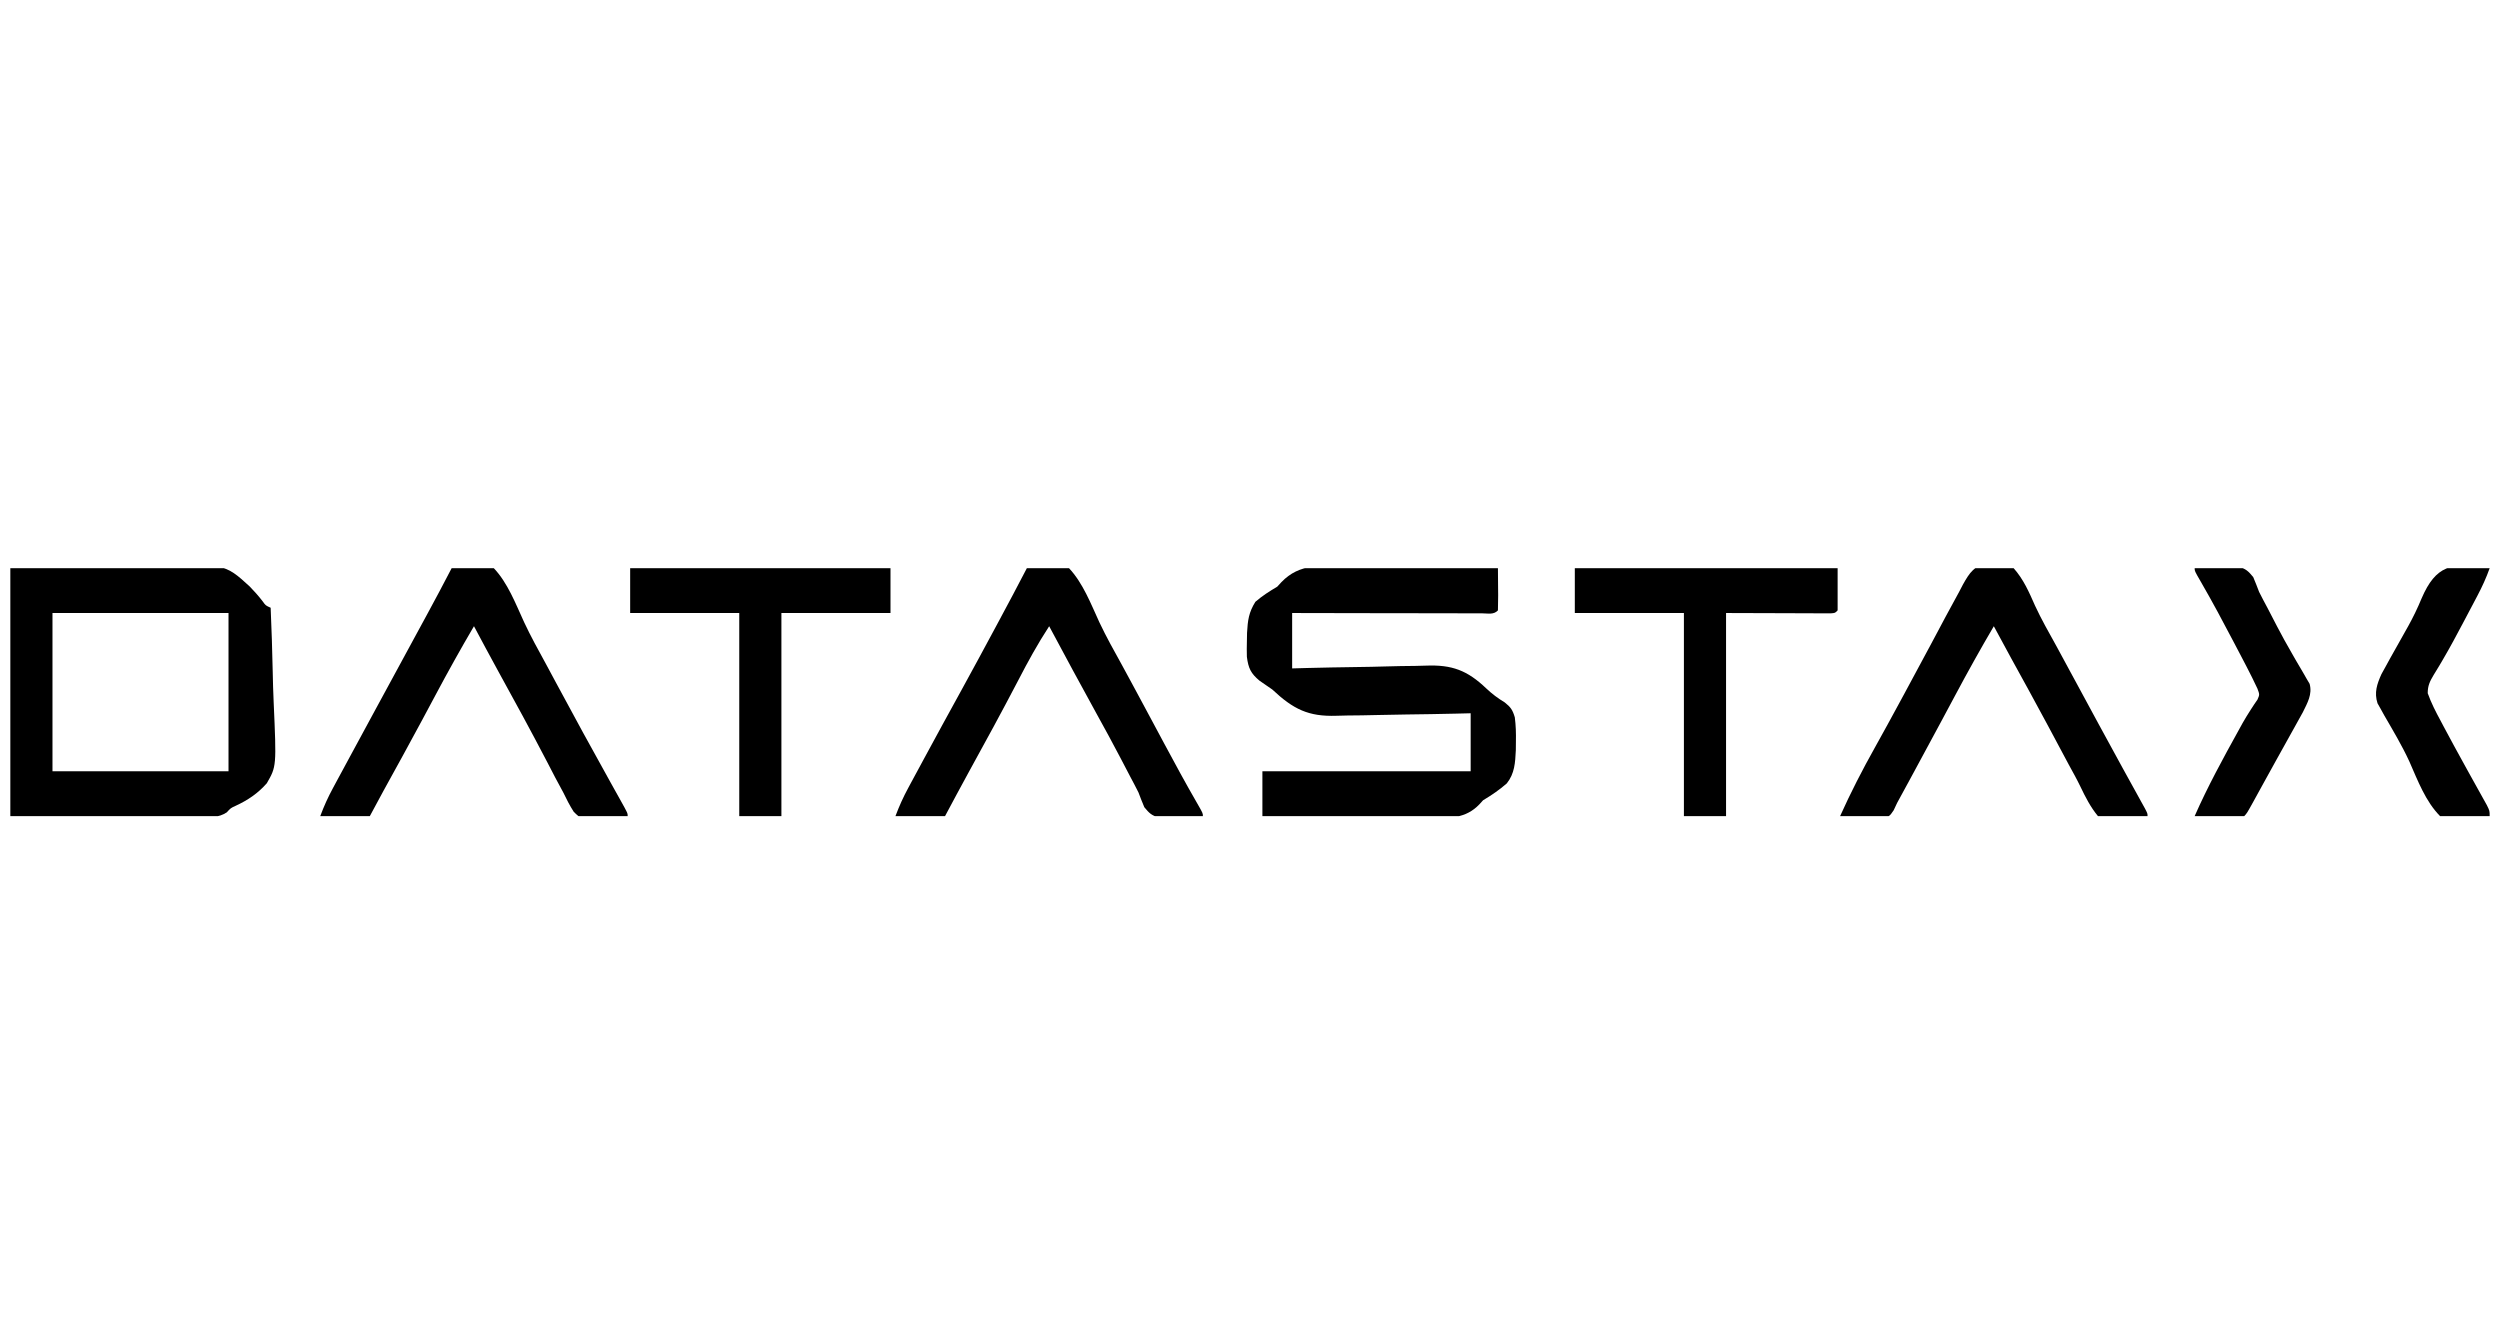
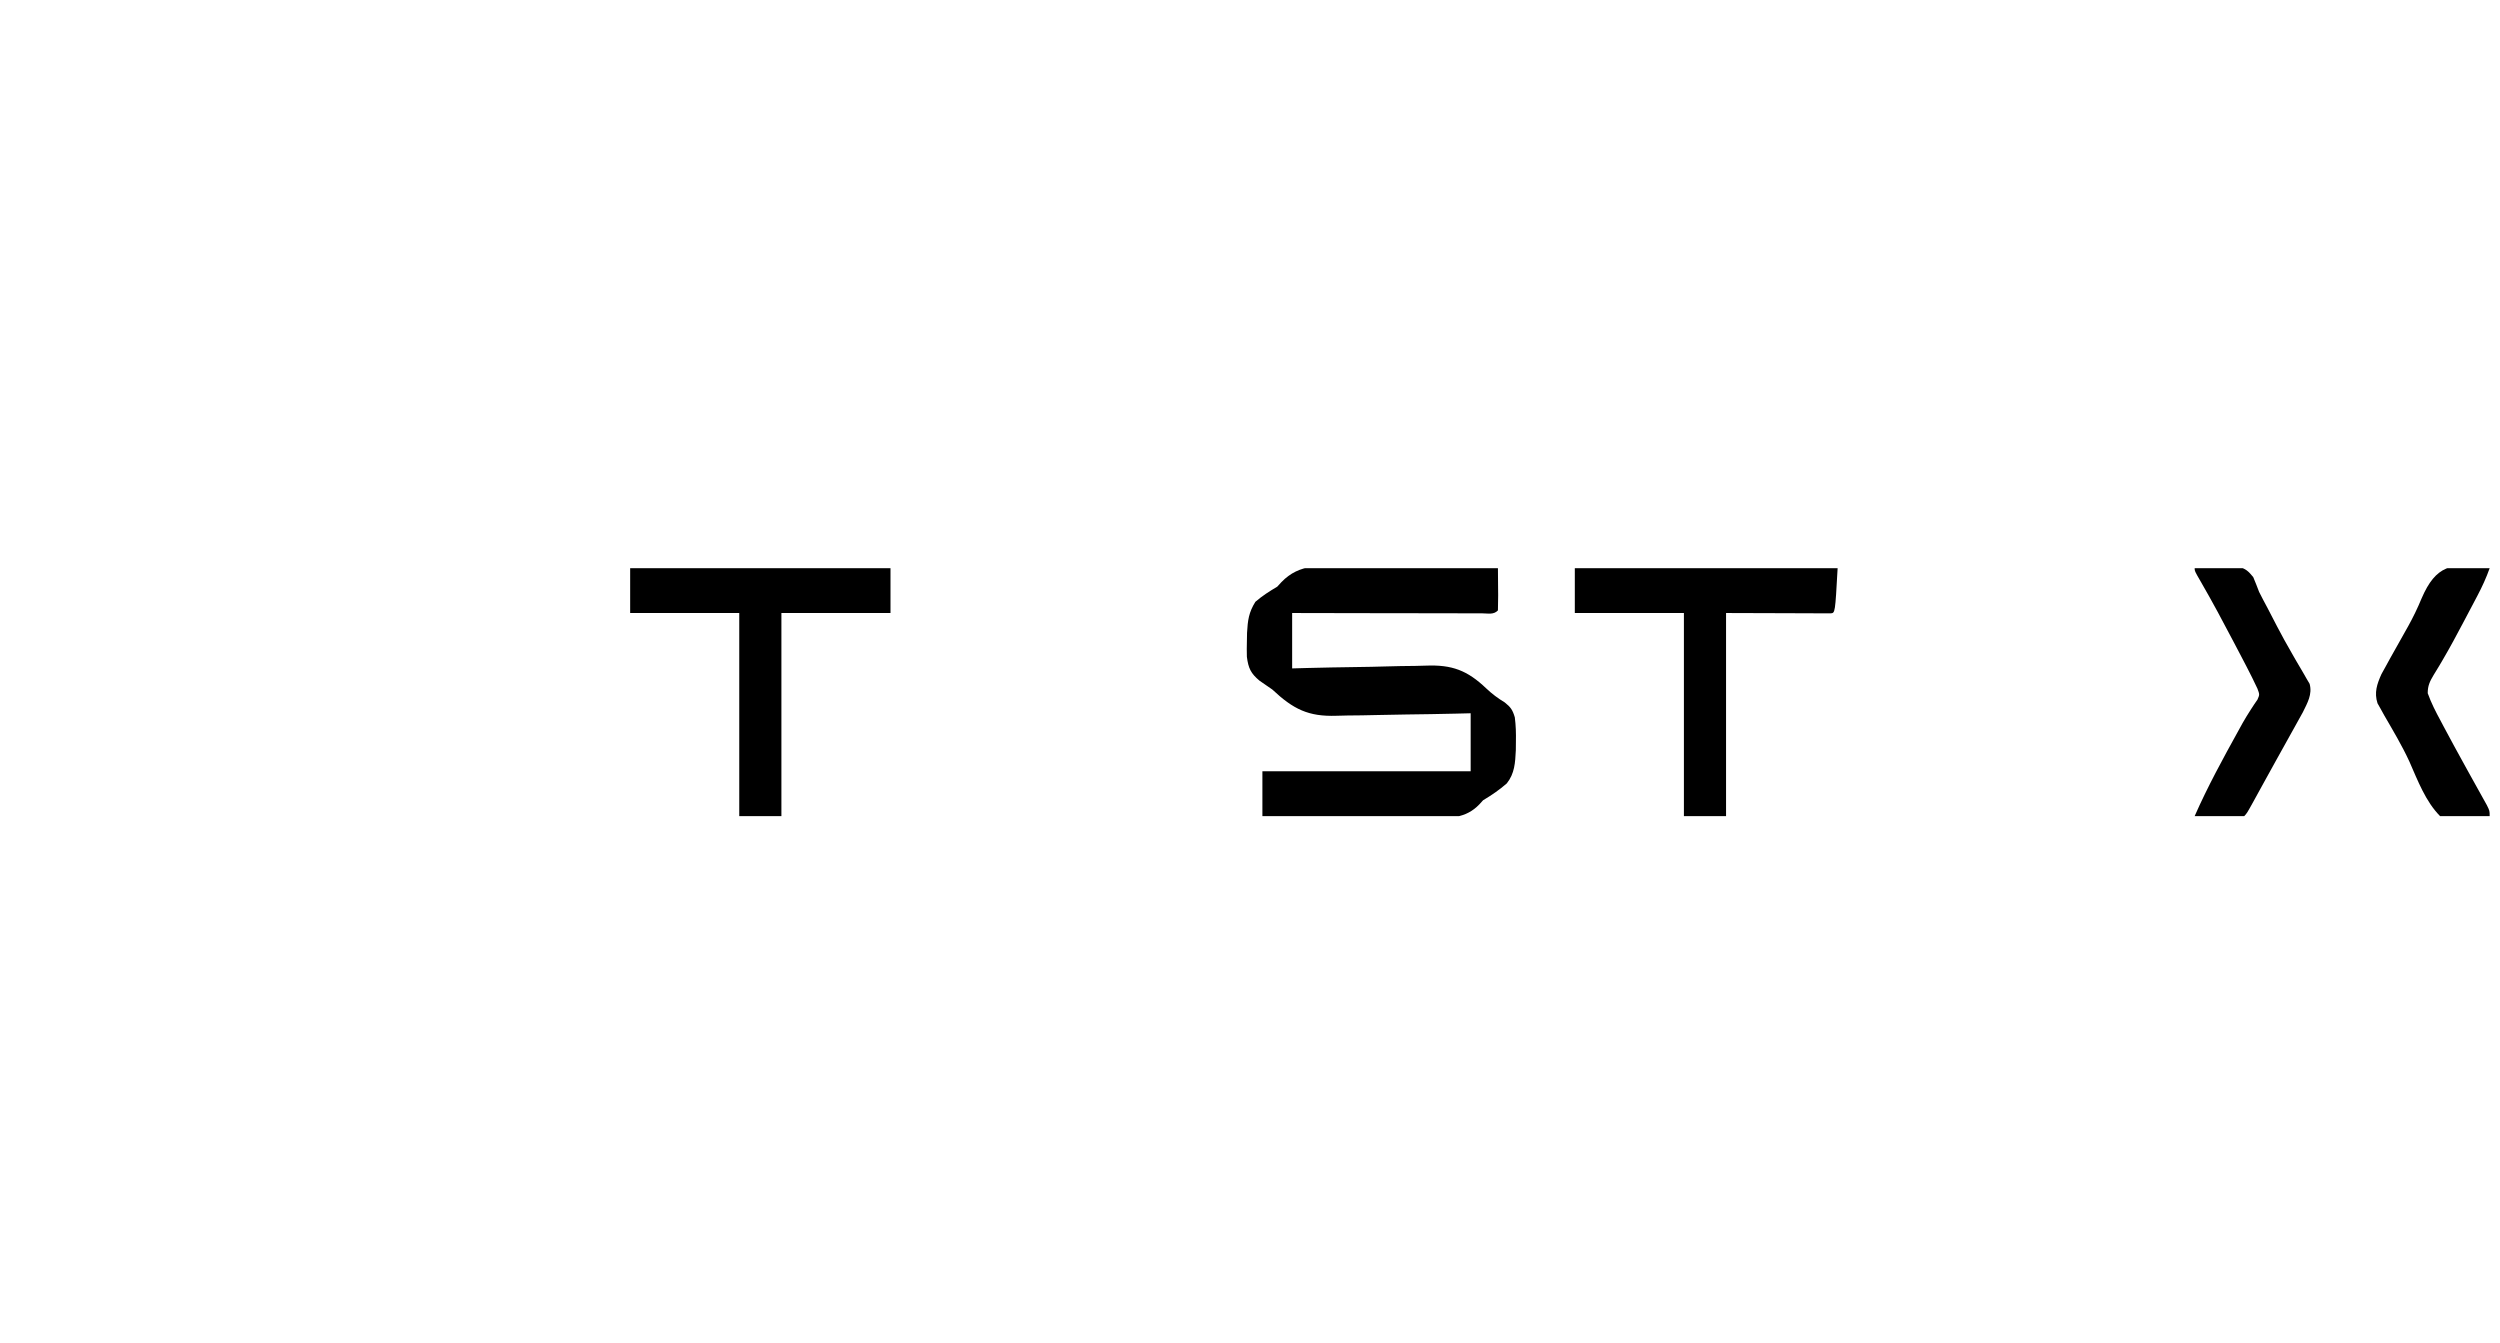
<svg xmlns="http://www.w3.org/2000/svg" width="121" height="65" viewBox="0 0 121 65" fill="none">
  <g clip-path="url(#clip0_6471_12969)">
    <g clip-path="url(#clip1_6471_12969)">
-       <path d="M0.5 27.5C2.138 27.463 3.777 27.426 5.465 27.388C5.978 27.372 6.491 27.355 7.019 27.339C10.867 27.269 10.867 27.269 12.092 28.392C12.315 28.623 12.522 28.853 12.717 29.11C12.857 29.306 12.857 29.306 13.1 29.415C13.145 30.453 13.179 31.491 13.2 32.531C13.209 33.014 13.223 33.496 13.245 33.979C13.383 37.094 13.383 37.094 12.913 37.91C12.481 38.402 11.988 38.732 11.409 38.999C11.169 39.108 11.169 39.108 10.973 39.32C10.569 39.586 10.17 39.55 9.709 39.543C9.557 39.543 9.557 39.543 9.403 39.543C9.076 39.543 8.749 39.54 8.422 39.537C8.22 39.537 8.018 39.536 7.816 39.536C7.067 39.534 6.319 39.529 5.57 39.524C3.06 39.512 3.06 39.512 0.5 39.5C0.5 35.54 0.5 31.58 0.5 27.5ZM2.54 29.67C2.54 32.198 2.54 34.725 2.54 37.33C5.352 37.33 8.163 37.33 11.06 37.33C11.06 34.802 11.06 32.274 11.06 29.67C8.248 29.67 5.437 29.67 2.54 29.67Z" fill="black" />
      <path d="M65.106 27.413C65.32 27.415 65.533 27.416 65.747 27.417C66.306 27.42 66.865 27.429 67.425 27.439C67.997 27.448 68.569 27.452 69.141 27.457C70.261 27.466 71.38 27.481 72.5 27.5C72.504 27.838 72.506 28.176 72.508 28.514C72.509 28.61 72.51 28.706 72.511 28.805C72.512 29.051 72.507 29.297 72.5 29.543C72.291 29.765 72.02 29.686 71.741 29.686C71.649 29.686 71.558 29.685 71.463 29.685C71.32 29.685 71.32 29.685 71.173 29.685C70.854 29.685 70.535 29.684 70.216 29.683C69.996 29.683 69.775 29.683 69.555 29.682C68.973 29.682 68.392 29.681 67.811 29.679C67.218 29.678 66.625 29.677 66.032 29.677C64.868 29.675 63.704 29.673 62.54 29.67C62.54 30.555 62.54 31.44 62.54 32.351C62.779 32.345 63.018 32.338 63.265 32.331C64.06 32.31 64.856 32.296 65.651 32.285C66.133 32.279 66.615 32.27 67.096 32.255C67.562 32.241 68.028 32.233 68.495 32.23C68.671 32.228 68.848 32.223 69.024 32.216C70.272 32.169 71.014 32.441 71.932 33.317C72.221 33.59 72.494 33.794 72.829 33.997C73.116 34.227 73.207 34.35 73.317 34.719C73.368 35.117 73.378 35.492 73.37 35.894C73.368 36.1 73.368 36.1 73.366 36.311C73.336 36.92 73.309 37.436 72.93 37.915C72.561 38.239 72.196 38.484 71.78 38.734C71.724 38.797 71.667 38.859 71.609 38.923C70.924 39.642 70.132 39.593 69.23 39.587C69.02 39.583 68.81 39.579 68.6 39.575C68.384 39.574 68.167 39.572 67.951 39.572C67.383 39.569 66.816 39.561 66.249 39.553C65.669 39.545 65.089 39.541 64.509 39.538C63.373 39.529 62.236 39.516 61.1 39.5C61.1 38.784 61.1 38.068 61.1 37.33C64.427 37.33 67.753 37.33 71.18 37.33C71.18 36.403 71.18 35.476 71.18 34.522C70.941 34.528 70.701 34.533 70.454 34.54C69.657 34.559 68.86 34.572 68.063 34.581C67.581 34.587 67.098 34.595 66.615 34.608C66.148 34.621 65.682 34.627 65.215 34.63C65.038 34.633 64.861 34.637 64.684 34.643C63.328 34.689 62.597 34.328 61.58 33.373C61.375 33.227 61.169 33.084 60.96 32.945C60.543 32.596 60.421 32.348 60.349 31.79C60.342 31.536 60.342 31.281 60.35 31.027C60.353 30.895 60.355 30.764 60.357 30.628C60.391 30.021 60.44 29.639 60.761 29.127C61.1 28.834 61.439 28.621 61.82 28.394C61.885 28.323 61.95 28.252 62.018 28.178C62.903 27.251 63.95 27.386 65.106 27.413Z" fill="black" />
-       <path d="M49.7 27.5C50.393 27.308 51.066 27.177 51.74 27.5C52.415 28.218 52.796 29.221 53.211 30.122C53.546 30.831 53.927 31.509 54.305 32.192C54.455 32.468 54.605 32.745 54.755 33.022C54.831 33.162 54.906 33.302 54.984 33.446C55.231 33.904 55.477 34.362 55.722 34.82C55.764 34.898 55.806 34.976 55.849 35.057C56.197 35.706 56.197 35.706 56.348 35.988C56.865 36.953 57.387 37.915 57.934 38.863C58.22 39.361 58.22 39.361 58.22 39.5C57.612 39.553 57.007 39.583 56.397 39.568C56.297 39.565 56.197 39.563 56.094 39.561C55.749 39.485 55.614 39.349 55.385 39.069C55.285 38.833 55.191 38.593 55.1 38.351C54.975 38.099 54.843 37.852 54.711 37.604C54.554 37.31 54.401 37.014 54.248 36.718C53.868 35.987 53.472 35.266 53.075 34.546C52.3 33.139 51.537 31.726 50.78 30.309C50.228 31.156 49.746 32.031 49.28 32.934C48.501 34.428 47.695 35.905 46.883 37.379C46.497 38.083 46.118 38.792 45.74 39.5C44.948 39.5 44.156 39.5 43.34 39.5C43.526 39.004 43.716 38.585 43.964 38.126C44.041 37.982 44.119 37.839 44.198 37.691C44.282 37.536 44.366 37.381 44.45 37.226C44.537 37.065 44.624 36.904 44.711 36.742C45.316 35.621 45.928 34.504 46.542 33.388C47.103 32.367 47.656 31.343 48.207 30.317C48.248 30.241 48.288 30.166 48.33 30.088C48.792 29.229 49.251 28.367 49.7 27.5Z" fill="black" />
-       <path d="M21.86 27.5C22.553 27.307 23.225 27.178 23.9 27.5C24.574 28.211 24.952 29.212 25.364 30.107C25.686 30.798 26.054 31.46 26.418 32.126C26.581 32.426 26.743 32.728 26.904 33.03C27.772 34.652 28.658 36.264 29.551 37.87C29.608 37.972 29.665 38.074 29.723 38.179C29.828 38.368 29.933 38.557 30.039 38.745C30.38 39.358 30.38 39.358 30.38 39.5C29.995 39.533 29.611 39.553 29.225 39.572C29.062 39.586 29.062 39.586 28.896 39.601C28.11 39.628 28.11 39.628 27.769 39.291C27.574 38.987 27.417 38.678 27.26 38.351C27.134 38.116 27.008 37.882 26.881 37.648C26.747 37.391 26.613 37.133 26.48 36.875C25.701 35.38 24.896 33.904 24.083 32.429C23.697 31.726 23.318 31.017 22.94 30.308C22.291 31.415 21.669 32.532 21.065 33.667C20.898 33.98 20.731 34.292 20.563 34.605C20.522 34.683 20.48 34.761 20.437 34.841C19.819 35.993 19.189 37.136 18.558 38.28C18.337 38.685 18.119 39.093 17.9 39.5C17.108 39.5 16.316 39.5 15.5 39.5C15.685 39.007 15.873 38.59 16.12 38.134C16.197 37.992 16.273 37.85 16.352 37.703C16.436 37.549 16.519 37.395 16.602 37.242C16.689 37.081 16.776 36.921 16.862 36.76C17.085 36.348 17.308 35.936 17.531 35.525C17.729 35.16 17.926 34.795 18.124 34.43C18.609 33.535 19.095 32.64 19.581 31.746C19.786 31.367 19.991 30.989 20.197 30.611C20.351 30.328 20.505 30.044 20.659 29.761C21.066 29.011 21.468 28.258 21.86 27.5Z" fill="black" />
-       <path d="M96.225 27.288C96.667 27.296 97.051 27.307 97.46 27.5C97.939 28.04 98.202 28.648 98.496 29.315C98.805 29.983 99.169 30.617 99.523 31.258C99.679 31.545 99.834 31.831 99.989 32.118C100.067 32.262 100.145 32.407 100.225 32.555C100.342 32.77 100.342 32.77 100.461 32.989C100.763 33.548 101.065 34.106 101.368 34.665C101.441 34.8 101.514 34.935 101.59 35.075C101.974 35.782 102.359 36.489 102.747 37.194C102.825 37.336 102.903 37.478 102.984 37.624C103.134 37.897 103.284 38.169 103.435 38.441C103.501 38.561 103.568 38.682 103.636 38.806C103.695 38.913 103.754 39.02 103.815 39.129C103.941 39.372 103.941 39.372 103.941 39.5C103.561 39.549 103.182 39.578 102.801 39.604C102.694 39.618 102.588 39.632 102.478 39.646C102.114 39.664 101.88 39.647 101.541 39.5C101.183 39.065 100.937 38.586 100.693 38.074C100.517 37.709 100.32 37.358 100.126 37.004C99.972 36.717 99.819 36.429 99.665 36.141C99.499 35.828 99.331 35.516 99.164 35.203C99.122 35.126 99.08 35.047 99.037 34.967C98.475 33.918 97.901 32.876 97.327 31.834C97.049 31.327 96.773 30.819 96.501 30.309C95.855 31.41 95.235 32.522 94.633 33.652C94.466 33.964 94.299 34.275 94.132 34.587C94.09 34.666 94.048 34.744 94.005 34.825C93.547 35.681 93.085 36.533 92.623 37.386C92.548 37.525 92.472 37.664 92.395 37.807C91.998 38.539 91.998 38.539 91.82 38.862C91.765 38.98 91.71 39.097 91.653 39.218C91.46 39.5 91.46 39.5 91.199 39.572C91.051 39.568 91.051 39.568 90.9 39.562C90.74 39.559 90.74 39.559 90.576 39.556C90.464 39.551 90.353 39.545 90.238 39.54C90.125 39.537 90.012 39.534 89.896 39.531C89.617 39.524 89.339 39.513 89.061 39.5C89.576 38.355 90.14 37.259 90.751 36.169C91.159 35.441 91.557 34.706 91.956 33.971C92.031 33.832 92.106 33.693 92.184 33.55C92.597 32.786 93.009 32.022 93.418 31.256C93.504 31.095 93.59 30.934 93.676 30.773C93.84 30.466 94.003 30.159 94.166 29.852C94.381 29.449 94.6 29.049 94.82 28.649C94.881 28.533 94.941 28.418 95.003 28.298C95.329 27.714 95.563 27.354 96.225 27.288Z" fill="black" />
-       <path d="M76.221 27.5C80.418 27.5 84.616 27.5 88.941 27.5C88.941 28.174 88.941 28.848 88.941 29.543C88.821 29.67 88.821 29.67 88.606 29.686C88.512 29.685 88.419 29.685 88.322 29.685C88.215 29.685 88.108 29.685 87.998 29.685C87.884 29.684 87.771 29.683 87.654 29.683C87.55 29.683 87.447 29.682 87.34 29.682C86.951 29.682 86.562 29.68 86.173 29.678C85.305 29.676 84.436 29.673 83.541 29.67C83.541 32.914 83.541 36.158 83.541 39.5C82.868 39.5 82.194 39.5 81.501 39.5C81.501 36.256 81.501 33.012 81.501 29.67C79.758 29.67 78.016 29.67 76.221 29.67C76.221 28.954 76.221 28.238 76.221 27.5Z" fill="black" />
+       <path d="M76.221 27.5C80.418 27.5 84.616 27.5 88.941 27.5C88.821 29.67 88.821 29.67 88.606 29.686C88.512 29.685 88.419 29.685 88.322 29.685C88.215 29.685 88.108 29.685 87.998 29.685C87.884 29.684 87.771 29.683 87.654 29.683C87.55 29.683 87.447 29.682 87.34 29.682C86.951 29.682 86.562 29.68 86.173 29.678C85.305 29.676 84.436 29.673 83.541 29.67C83.541 32.914 83.541 36.158 83.541 39.5C82.868 39.5 82.194 39.5 81.501 39.5C81.501 36.256 81.501 33.012 81.501 29.67C79.758 29.67 78.016 29.67 76.221 29.67C76.221 28.954 76.221 28.238 76.221 27.5Z" fill="black" />
      <path d="M30.5 27.5C34.658 27.5 38.816 27.5 43.1 27.5C43.1 28.216 43.1 28.932 43.1 29.67C41.358 29.67 39.615 29.67 37.82 29.67C37.82 32.914 37.82 36.158 37.82 39.5C37.147 39.5 36.474 39.5 35.78 39.5C35.78 36.256 35.78 33.012 35.78 29.67C34.038 29.67 32.295 29.67 30.5 29.67C30.5 28.954 30.5 28.238 30.5 27.5Z" fill="black" />
      <path d="M120.299 27.466C120.365 27.477 120.432 27.488 120.5 27.5C120.334 27.968 120.137 28.396 119.907 28.832C119.837 28.964 119.768 29.096 119.696 29.233C119.622 29.372 119.549 29.511 119.473 29.654C119.398 29.797 119.323 29.94 119.245 30.087C118.915 30.712 118.582 31.335 118.225 31.943C118.174 32.03 118.123 32.117 118.07 32.207C117.978 32.362 117.884 32.517 117.788 32.67C117.607 32.974 117.5 33.187 117.502 33.552C117.669 34.021 117.888 34.446 118.123 34.88C118.174 34.978 118.226 35.075 118.279 35.175C118.605 35.789 118.938 36.397 119.273 37.004C119.388 37.212 119.388 37.212 119.505 37.425C119.657 37.7 119.81 37.975 119.963 38.249C120.033 38.375 120.103 38.501 120.175 38.63C120.237 38.743 120.3 38.855 120.365 38.971C120.5 39.245 120.5 39.245 120.5 39.5C119.695 39.686 118.885 39.839 118.1 39.5C117.397 38.791 117.02 37.78 116.615 36.861C116.258 36.084 115.821 35.356 115.396 34.621C115.339 34.518 115.283 34.415 115.224 34.309C115.174 34.22 115.124 34.132 115.072 34.04C114.905 33.522 115.045 33.113 115.26 32.632C115.327 32.511 115.394 32.39 115.463 32.265C115.538 32.129 115.612 31.992 115.689 31.852C115.854 31.559 116.018 31.266 116.183 30.973C116.266 30.824 116.35 30.675 116.433 30.527C116.474 30.453 116.515 30.38 116.558 30.305C116.799 29.87 117.011 29.432 117.202 28.97C117.898 27.346 118.67 27.224 120.299 27.466Z" fill="black" />
      <path d="M106.221 27.5C106.828 27.447 107.433 27.417 108.043 27.433C108.143 27.435 108.243 27.438 108.346 27.44C108.691 27.516 108.826 27.652 109.056 27.931C109.156 28.168 109.25 28.408 109.341 28.649C109.472 28.912 109.61 29.17 109.749 29.429C109.906 29.723 110.058 30.02 110.21 30.318C110.437 30.755 110.674 31.183 110.92 31.608C110.982 31.716 111.044 31.825 111.107 31.936C111.227 32.145 111.349 32.353 111.473 32.559C111.528 32.655 111.582 32.75 111.638 32.848C111.686 32.931 111.735 33.014 111.786 33.099C111.925 33.607 111.677 34.023 111.458 34.472C111.397 34.583 111.335 34.693 111.272 34.807C111.203 34.932 111.134 35.057 111.063 35.185C110.99 35.316 110.916 35.448 110.841 35.583C110.766 35.718 110.691 35.852 110.614 35.992C110.462 36.265 110.31 36.538 110.158 36.812C109.96 37.168 109.763 37.524 109.567 37.882C109.459 38.078 109.351 38.274 109.243 38.471C109.169 38.607 109.169 38.607 109.093 38.745C108.754 39.358 108.754 39.358 108.621 39.5C108.442 39.511 108.263 39.514 108.084 39.513C107.976 39.512 107.868 39.512 107.757 39.511C107.587 39.51 107.587 39.51 107.413 39.508C107.299 39.508 107.185 39.507 107.068 39.506C106.786 39.505 106.503 39.503 106.221 39.5C106.85 38.071 107.592 36.716 108.344 35.356C108.411 35.235 108.478 35.114 108.546 34.989C108.67 34.773 108.799 34.56 108.934 34.352C108.991 34.264 109.048 34.176 109.107 34.086C109.158 34.012 109.209 33.938 109.262 33.861C109.368 33.618 109.368 33.618 109.259 33.327C109.087 32.96 108.909 32.599 108.721 32.24C108.646 32.097 108.571 31.953 108.494 31.805C108.414 31.652 108.334 31.499 108.253 31.346C108.213 31.269 108.173 31.192 108.131 31.113C107.608 30.113 107.077 29.119 106.513 28.145C106.221 27.639 106.221 27.639 106.221 27.5Z" fill="black" />
    </g>
  </g>
  <defs>
    <clipPath id="clip0_6471_12969">
      <rect width="120" height="64" fill="white" transform="translate(0.5 0.5)" />
    </clipPath>
    <clipPath id="clip1_6471_12969">
      <rect width="120" height="12" fill="white" transform="translate(0.5 27.5)" />
    </clipPath>
  </defs>
</svg>